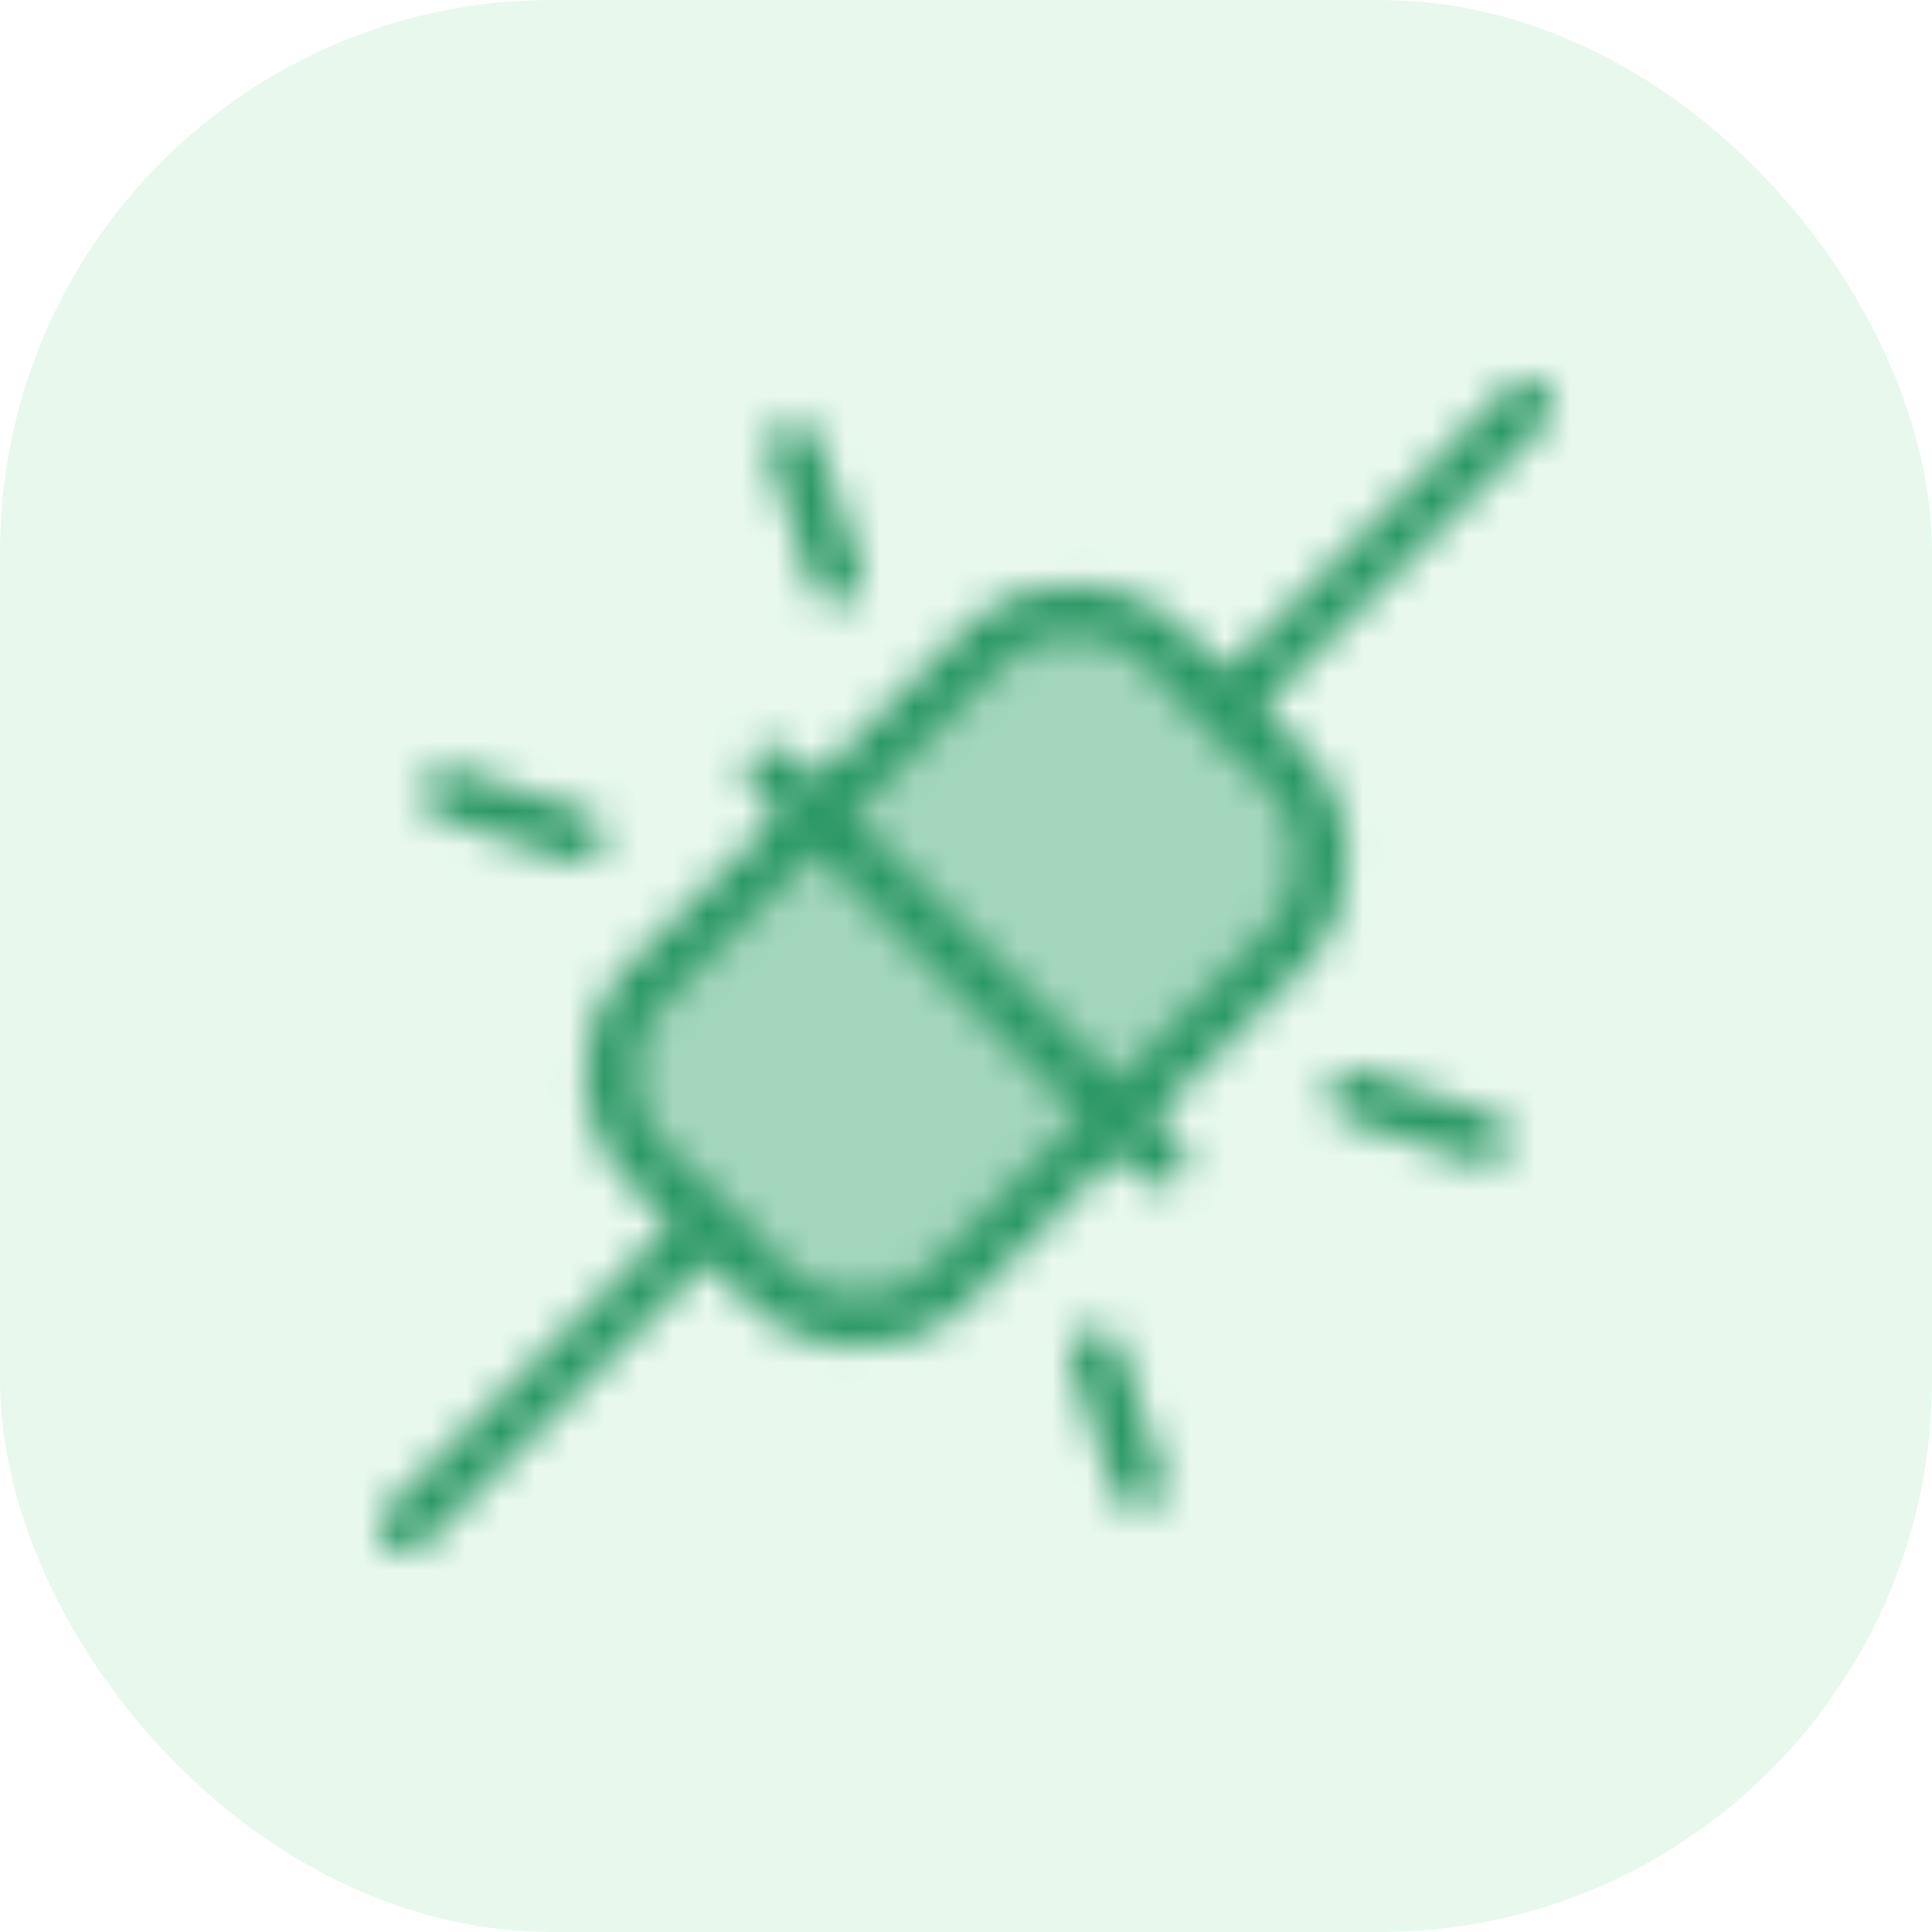
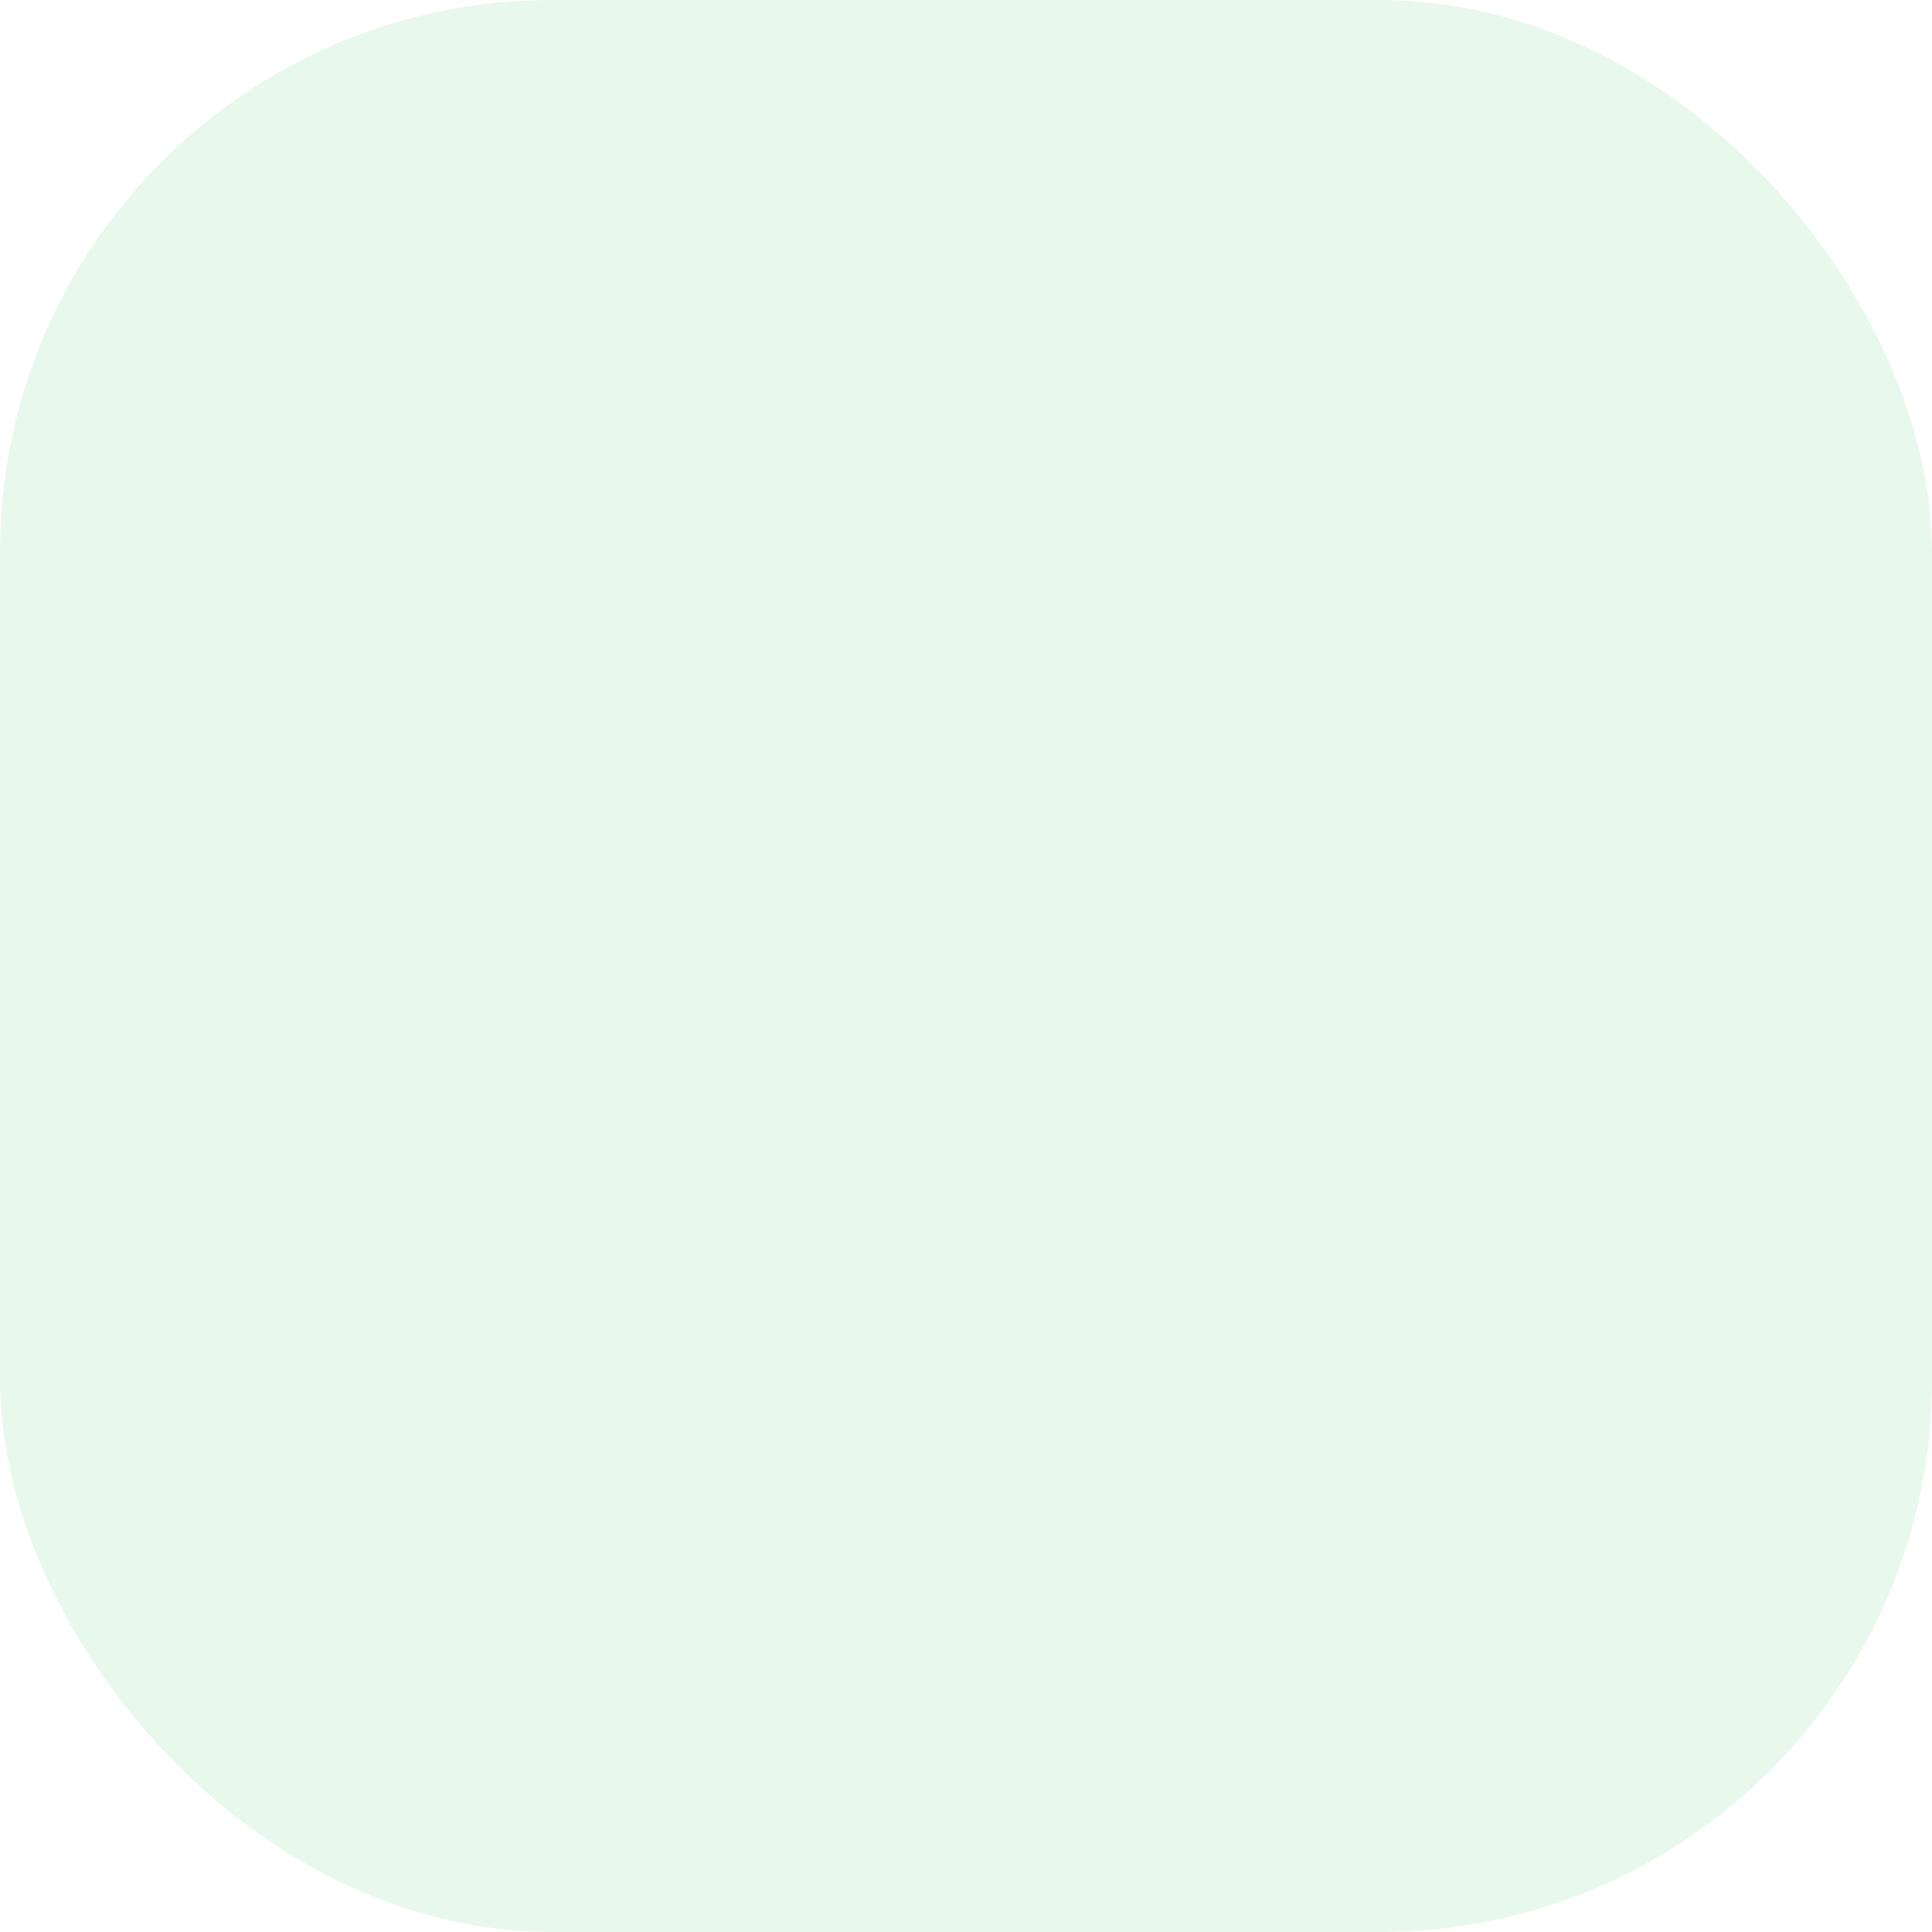
<svg xmlns="http://www.w3.org/2000/svg" width="56" height="56" viewBox="0 0 56 56" fill="none">
  <g clip-path="url(#clip0_4129_42257)">
    <rect width="56" height="56" rx="16" fill="#02BB3C" fill-opacity="0.09" />
    <mask id="mask0_4129_42257" style="mask-type:alpha" maskUnits="userSpaceOnUse" x="8" y="8" width="40" height="40">
      <path opacity="0.2" d="M28.478 18.775L18.778 28.475C17.313 29.94 17.313 32.314 18.778 33.779L22.225 37.226C23.689 38.69 26.064 38.69 27.528 37.226L37.229 27.525C38.693 26.061 38.693 23.686 37.229 22.222L33.782 18.775C32.317 17.31 29.943 17.31 28.478 18.775Z" fill="black" />
-       <path opacity="0.2" d="M28.478 18.775L18.778 28.475C17.313 29.94 17.313 32.314 18.778 33.779L22.225 37.226C23.689 38.69 26.064 38.69 27.528 37.226L37.229 27.525C38.693 26.061 38.693 23.686 37.229 22.222L33.782 18.775C32.317 17.31 29.943 17.31 28.478 18.775Z" fill="black" />
-       <path d="M20.5 35.5L11.75 44.25" stroke="black" stroke-width="1.5" stroke-linecap="round" stroke-linejoin="round" />
-       <path d="M44.25 11.75L35.5 20.5" stroke="black" stroke-width="1.5" stroke-linecap="round" stroke-linejoin="round" />
+       <path opacity="0.2" d="M28.478 18.775L18.778 28.475C17.313 29.94 17.313 32.314 18.778 33.779C23.689 38.69 26.064 38.69 27.528 37.226L37.229 27.525C38.693 26.061 38.693 23.686 37.229 22.222L33.782 18.775C32.317 17.31 29.943 17.31 28.478 18.775Z" fill="black" />
      <path d="M28.478 18.775L18.778 28.475C17.313 29.94 17.313 32.314 18.778 33.779L22.225 37.226C23.689 38.69 26.064 38.69 27.528 37.226L37.229 27.525C38.693 26.061 38.693 23.686 37.229 22.222L33.782 18.775C32.317 17.31 29.943 17.31 28.478 18.775Z" stroke="black" stroke-width="1.5" stroke-linecap="round" stroke-linejoin="round" />
      <path d="M22.375 22.375L33.625 33.625" stroke="black" stroke-width="1.5" stroke-linecap="round" stroke-linejoin="round" />
      <path d="M43 33L39.25 31.75" stroke="black" stroke-width="1.5" stroke-linecap="round" stroke-linejoin="round" />
      <path d="M16.75 24.25L13 23" stroke="black" stroke-width="1.5" stroke-linecap="round" stroke-linejoin="round" />
      <path d="M23 13L24.25 16.75" stroke="black" stroke-width="1.5" stroke-linecap="round" stroke-linejoin="round" />
      <path d="M31.75 39.25L33 43" stroke="black" stroke-width="1.5" stroke-linecap="round" stroke-linejoin="round" />
    </mask>
    <g mask="url(#mask0_4129_42257)">
-       <rect x="8" y="8" width="40" height="40" fill="#299764" />
-     </g>
+       </g>
  </g>
  <defs>
    <clipPath id="clip0_4129_42257">
      <rect width="56" height="56" fill="white" />
    </clipPath>
  </defs>
</svg>